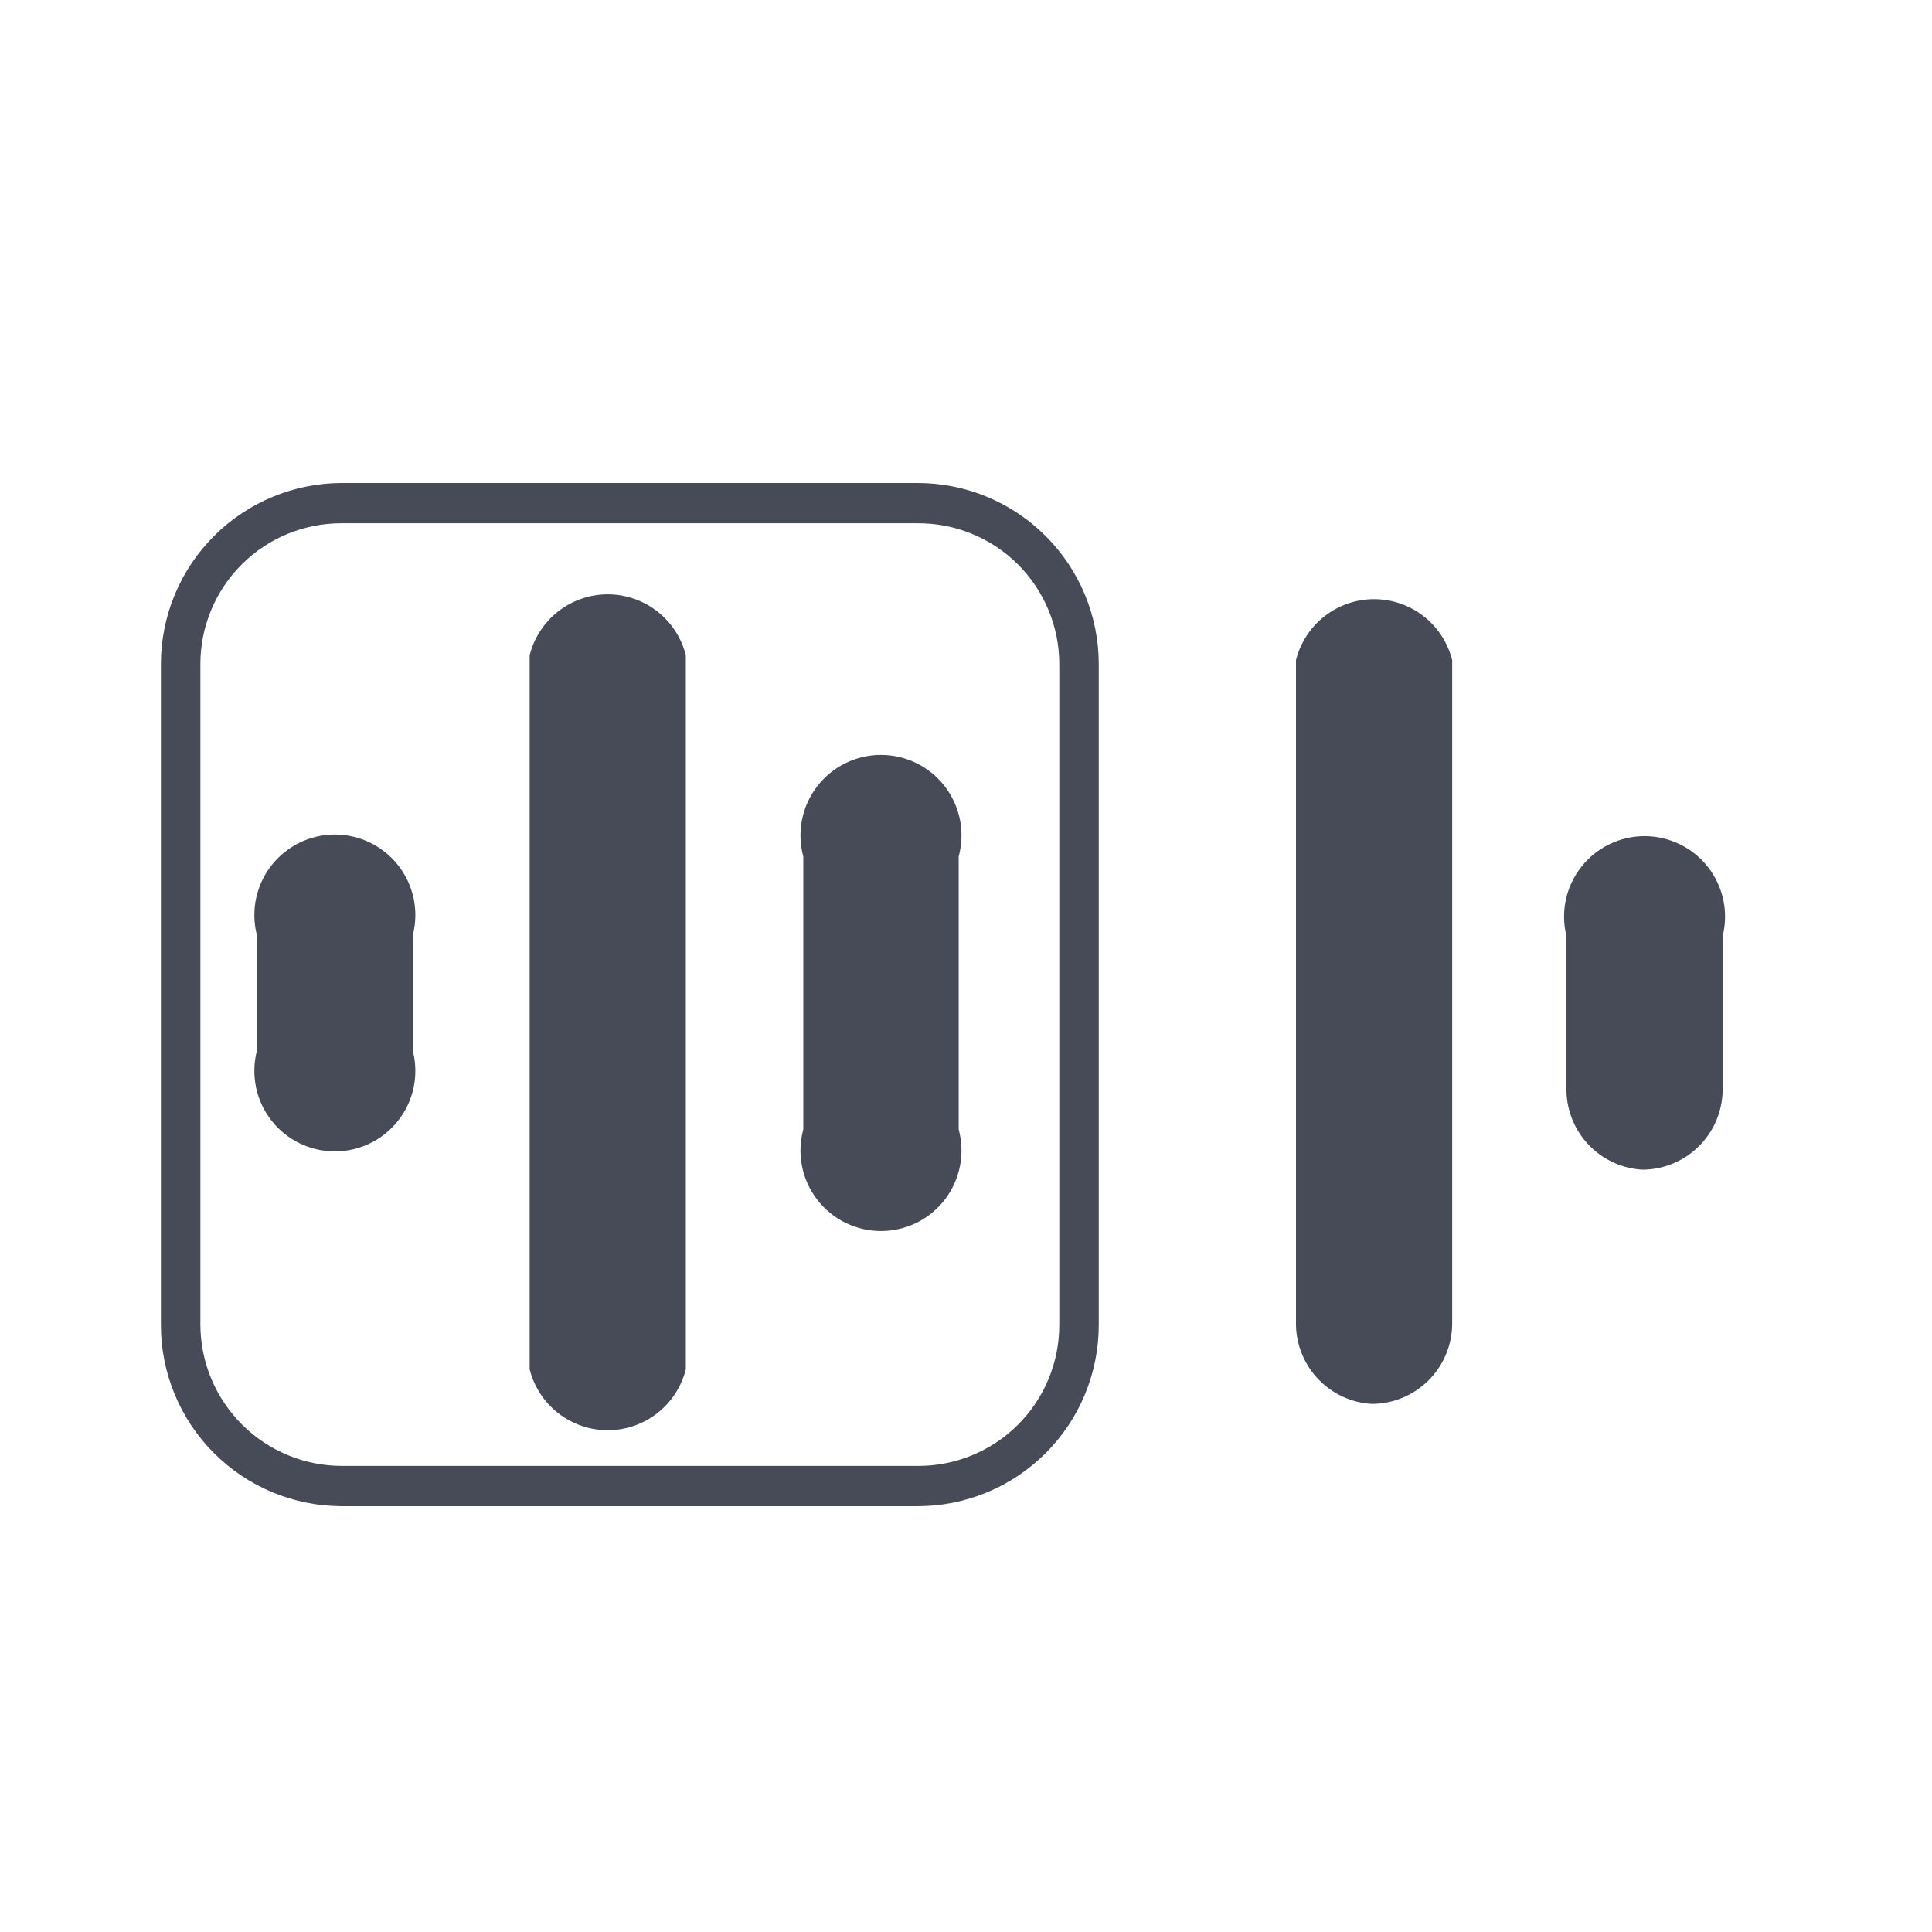
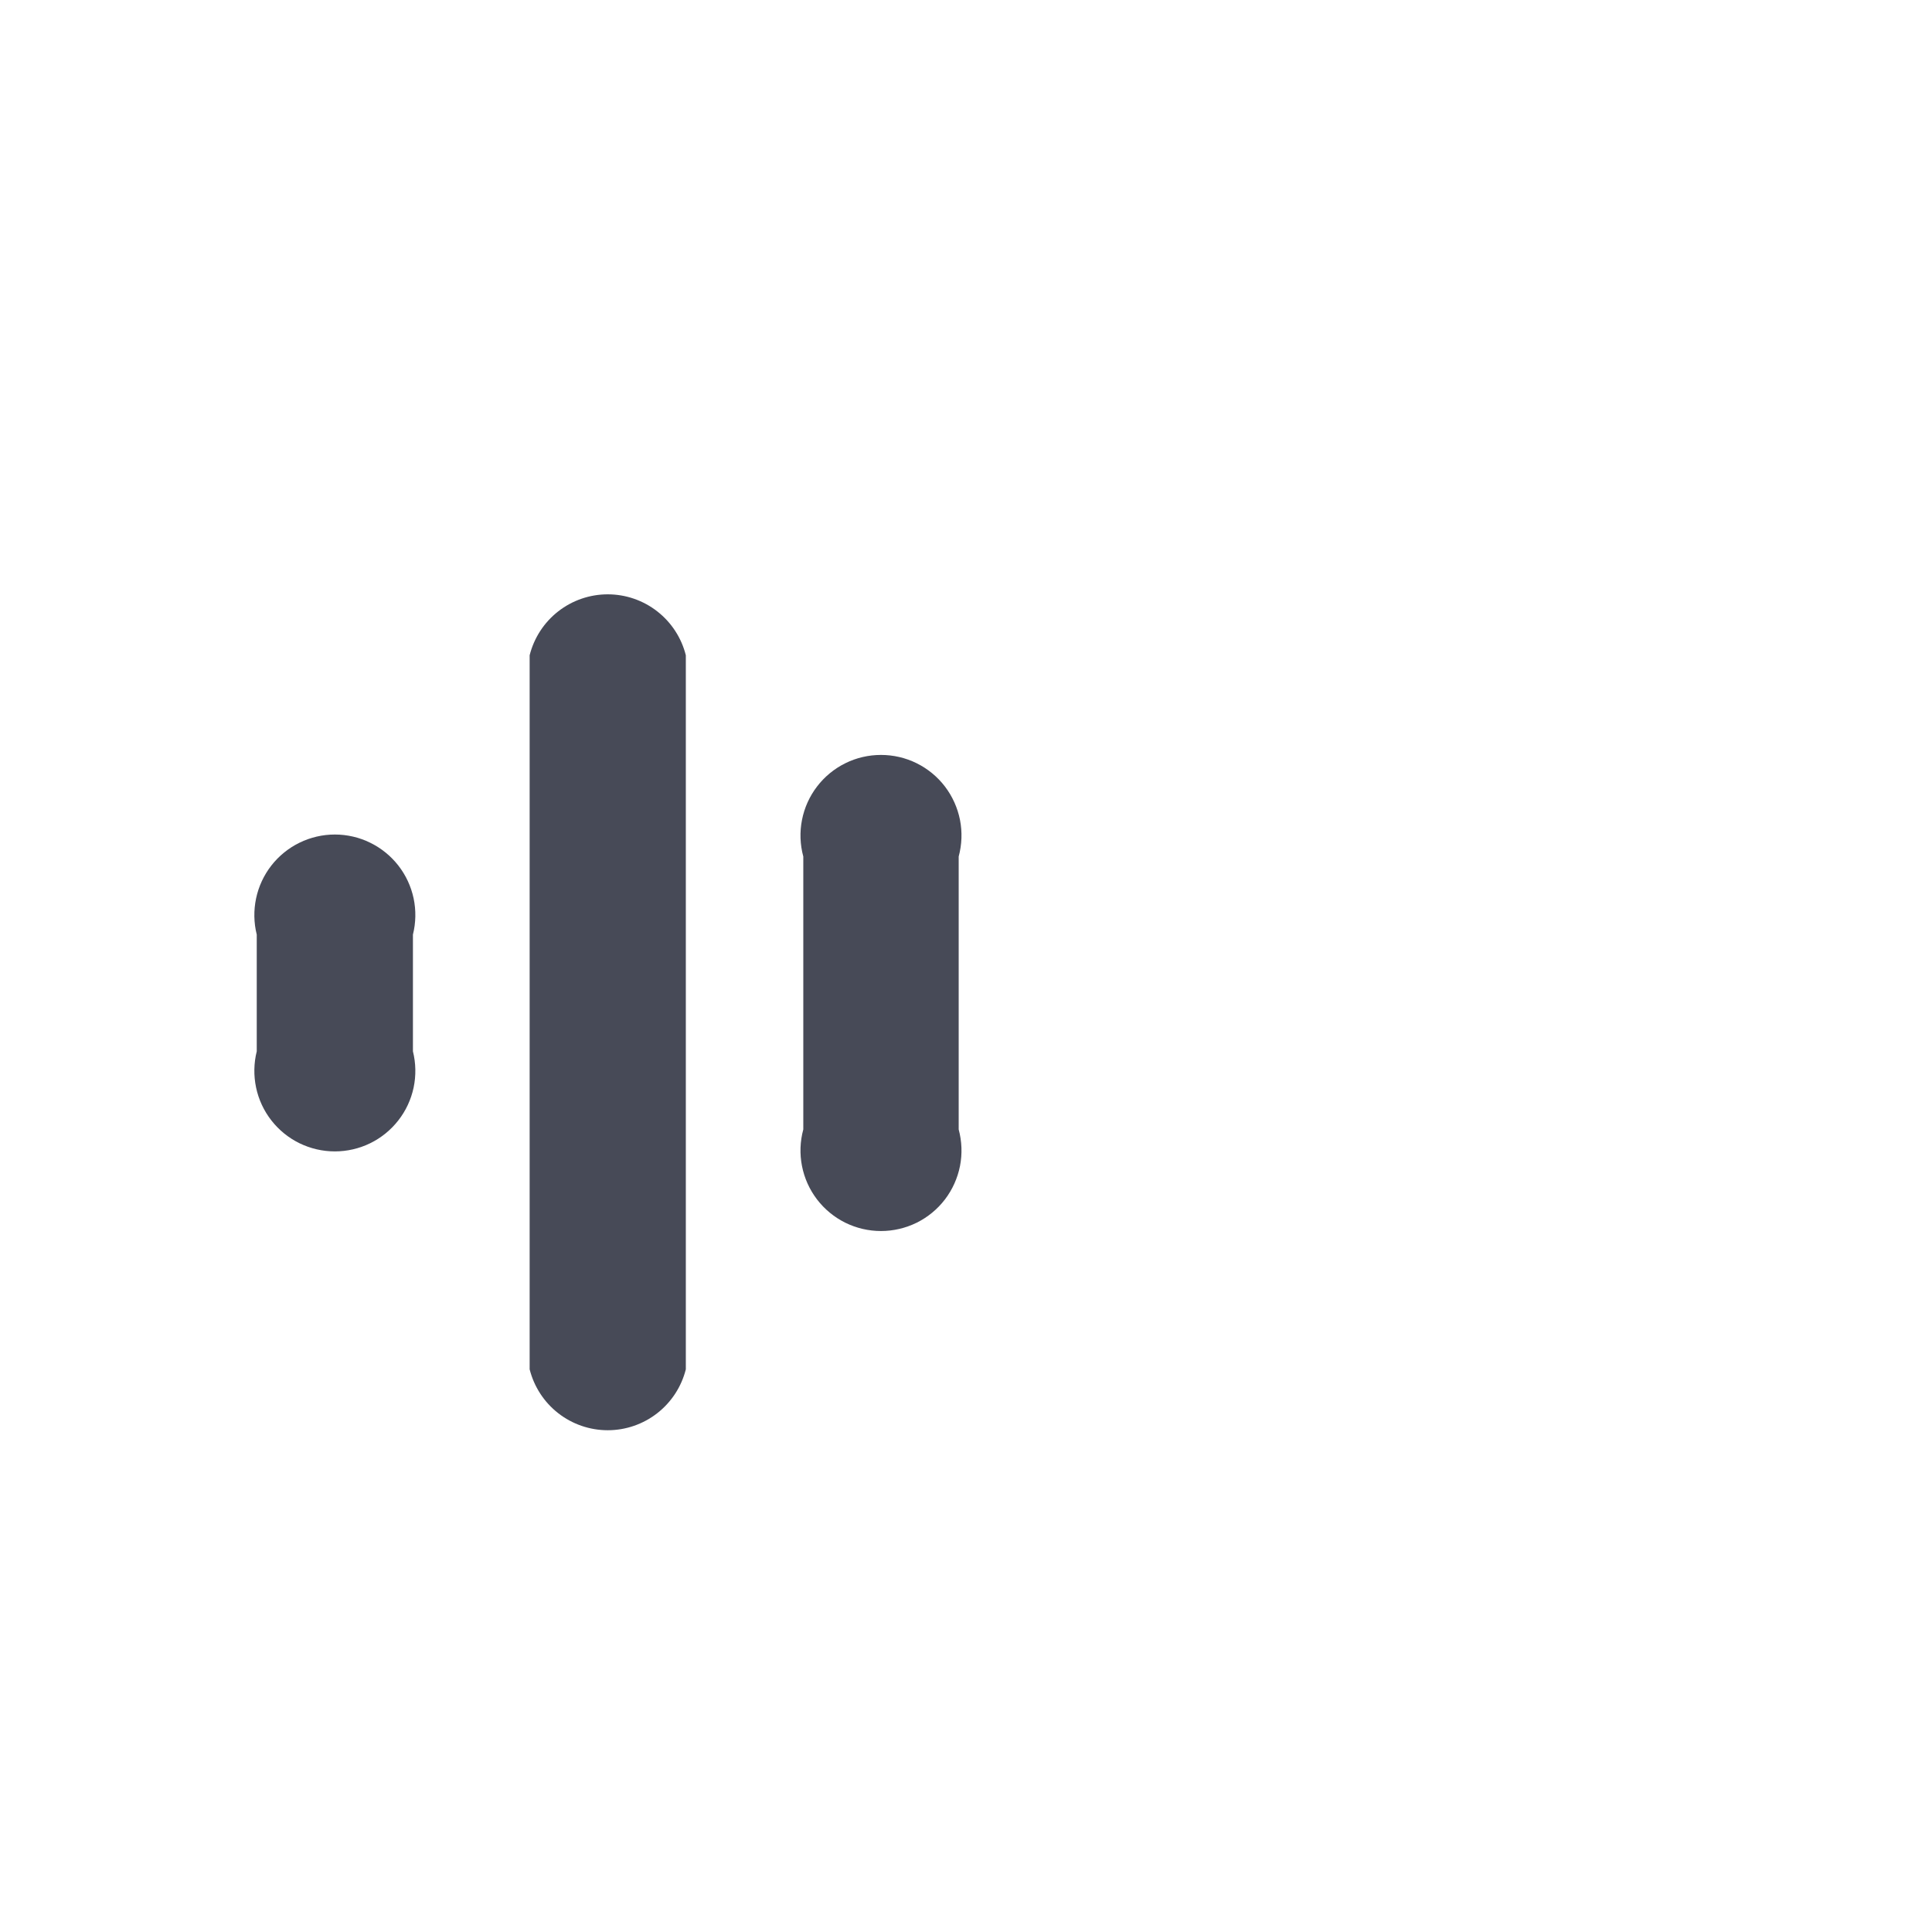
<svg xmlns="http://www.w3.org/2000/svg" width="56" height="56" viewBox="0 0 56 56" fill="none">
  <path d="M23.284 32.737V24.827C23.19 24.481 23.177 24.118 23.246 23.766C23.315 23.414 23.464 23.083 23.682 22.798C23.9 22.513 24.18 22.282 24.502 22.123C24.823 21.964 25.177 21.882 25.536 21.882C25.894 21.882 26.248 21.964 26.57 22.123C26.891 22.282 27.172 22.513 27.39 22.798C27.607 23.083 27.756 23.414 27.826 23.766C27.895 24.118 27.881 24.481 27.788 24.827V32.737C27.881 33.083 27.895 33.446 27.826 33.798C27.756 34.15 27.607 34.481 27.39 34.766C27.172 35.051 26.891 35.282 26.57 35.441C26.248 35.599 25.894 35.682 25.536 35.682C25.177 35.682 24.823 35.599 24.502 35.441C24.18 35.282 23.9 35.051 23.682 34.766C23.464 34.481 23.315 34.15 23.246 33.798C23.177 33.446 23.19 33.083 23.284 32.737Z" fill="#474A57" />
  <path d="M15.352 39.69V18.993C15.479 18.489 15.77 18.041 16.18 17.721C16.59 17.401 17.095 17.227 17.616 17.227C18.136 17.227 18.641 17.401 19.051 17.721C19.461 18.041 19.753 18.489 19.879 18.993V39.69C19.753 40.194 19.461 40.642 19.051 40.962C18.641 41.282 18.136 41.456 17.616 41.456C17.095 41.456 16.59 41.282 16.18 40.962C15.77 40.642 15.479 40.194 15.352 39.69V39.69Z" fill="#474A57" />
-   <path d="M47.599 33.903C48.218 33.903 48.811 33.657 49.248 33.22C49.686 32.782 49.932 32.189 49.932 31.57V27.137C50.018 26.793 50.025 26.433 49.951 26.086C49.878 25.739 49.726 25.414 49.508 25.134C49.29 24.854 49.011 24.628 48.692 24.473C48.373 24.317 48.023 24.236 47.669 24.236C47.314 24.236 46.964 24.317 46.645 24.473C46.326 24.628 46.047 24.854 45.829 25.134C45.611 25.414 45.459 25.739 45.386 26.086C45.312 26.433 45.319 26.793 45.405 27.137V31.64C45.422 32.223 45.656 32.779 46.062 33.198C46.468 33.617 47.016 33.869 47.599 33.903ZM39.759 40.693C40.377 40.693 40.971 40.447 41.408 40.01C41.846 39.572 42.092 38.979 42.092 38.36V19.133C41.965 18.629 41.674 18.181 41.264 17.861C40.854 17.541 40.349 17.367 39.829 17.367C39.309 17.367 38.803 17.541 38.393 17.861C37.983 18.181 37.692 18.629 37.565 19.133V38.43C37.582 39.013 37.816 39.569 38.222 39.988C38.628 40.407 39.176 40.659 39.759 40.693Z" fill="#474A57" />
  <path d="M7.442 30.473V27.09C7.356 26.746 7.35 26.387 7.423 26.04C7.496 25.693 7.648 25.367 7.866 25.087C8.084 24.808 8.363 24.582 8.682 24.426C9.001 24.27 9.351 24.189 9.706 24.189C10.06 24.189 10.411 24.27 10.729 24.426C11.048 24.582 11.327 24.808 11.545 25.087C11.764 25.367 11.915 25.693 11.989 26.04C12.062 26.387 12.055 26.746 11.969 27.09V30.473C12.055 30.817 12.062 31.177 11.989 31.524C11.915 31.871 11.764 32.197 11.545 32.476C11.327 32.756 11.048 32.982 10.729 33.138C10.411 33.293 10.06 33.374 9.706 33.374C9.351 33.374 9.001 33.293 8.682 33.138C8.363 32.982 8.084 32.756 7.866 32.476C7.648 32.197 7.496 31.871 7.423 31.524C7.35 31.177 7.356 30.817 7.442 30.473V30.473Z" fill="#474A57" />
-   <path d="M9.914 14H26.598C27.99 14 29.325 14.553 30.31 15.538C31.294 16.522 31.848 17.858 31.848 19.25V38.407C31.848 39.799 31.294 41.135 30.31 42.119C29.325 43.104 27.99 43.657 26.598 43.657H9.891C8.503 43.651 7.173 43.095 6.194 42.111C5.214 41.127 4.664 39.795 4.664 38.407V19.25C4.664 18.561 4.8 17.878 5.064 17.241C5.328 16.604 5.715 16.025 6.202 15.538C6.69 15.05 7.268 14.664 7.905 14.4C8.542 14.136 9.225 14 9.914 14ZM26.598 42.49C27.136 42.493 27.669 42.39 28.167 42.186C28.666 41.982 29.119 41.682 29.5 41.302C29.882 40.923 30.185 40.472 30.391 39.975C30.598 39.478 30.704 38.945 30.704 38.407V19.25C30.704 18.712 30.598 18.179 30.391 17.682C30.185 17.185 29.882 16.734 29.5 16.354C29.119 15.975 28.666 15.675 28.167 15.471C27.669 15.267 27.136 15.164 26.598 15.167H9.891C8.808 15.167 7.769 15.597 7.004 16.363C6.238 17.128 5.808 18.167 5.808 19.25V38.407C5.814 39.492 6.249 40.53 7.019 41.295C7.788 42.061 8.829 42.49 9.914 42.49H26.598Z" fill="#474A57" />
</svg>